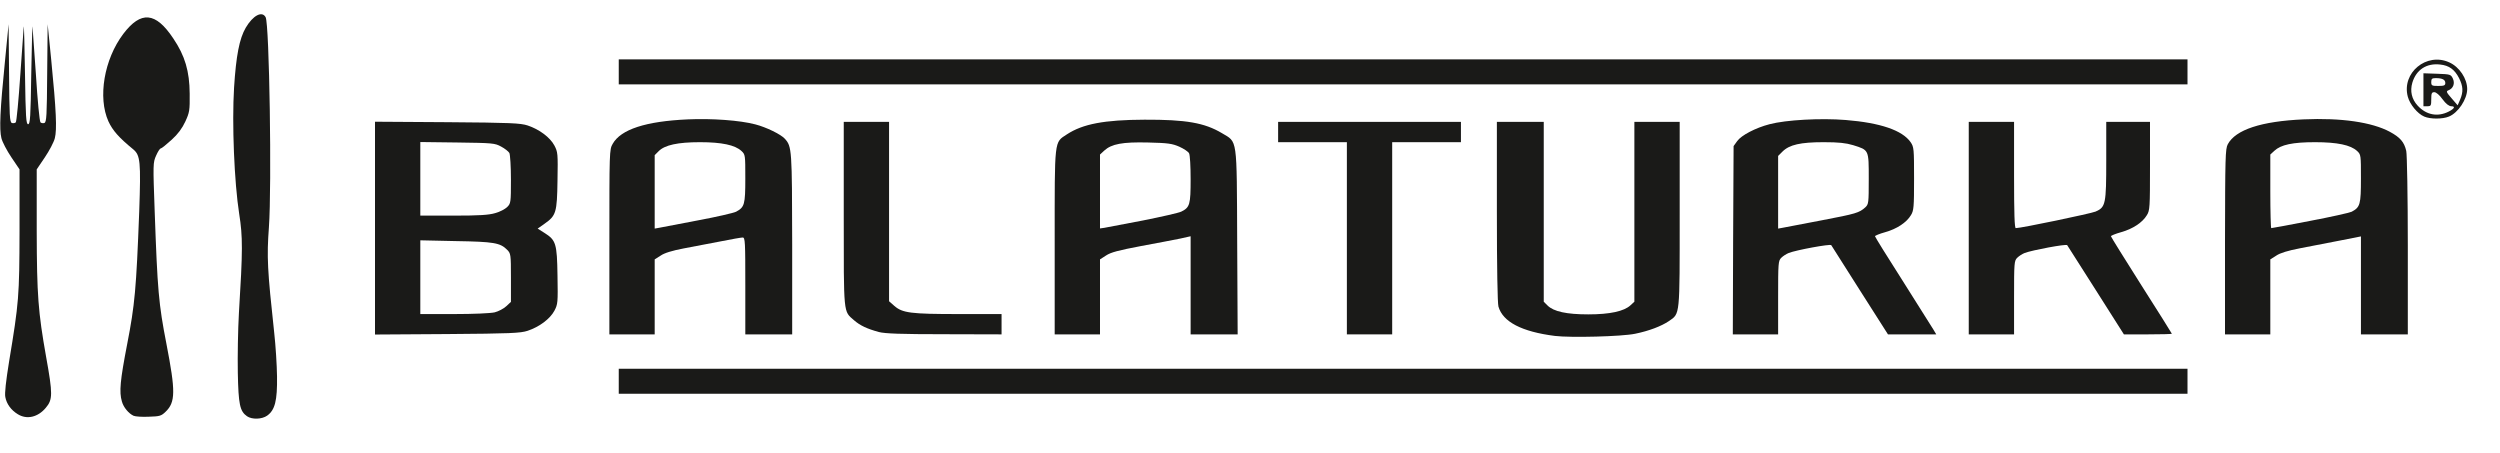
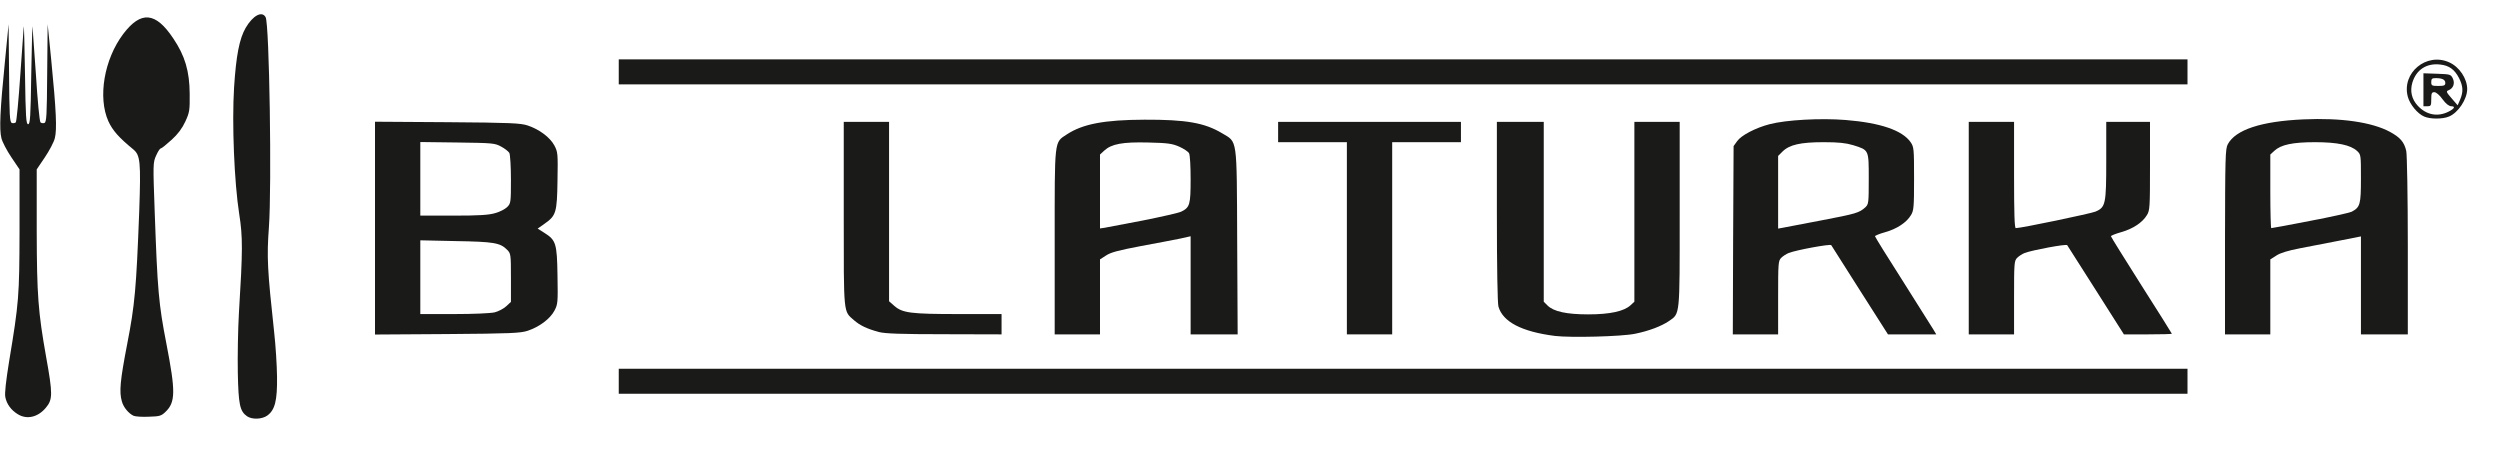
<svg xmlns="http://www.w3.org/2000/svg" version="1.0" width="1600px" height="290px" viewBox="0 0 16000 2900" preserveAspectRatio="xMidYMid meet">
  <g id="layer101" fill="#1a1a18" stroke="none">
    <path d="M1581 2664 c-46 -32 -55 -75 -59 -279 -2 -105 1 -276 7 -380 25 -404 25 -489 2 -635 -32 -205 -47 -581 -33 -809 13 -205 34 -314 75 -384 46 -78 104 -109 127 -67 24 44 40 1081 21 1345 -14 190 -10 270 34 675 9 80 17 206 18 280 2 154 -13 214 -63 250 -34 24 -97 26 -129 4z" />
    <path d="M114 2651 c-43 -26 -72 -66 -80 -110 -5 -23 4 -102 24 -226 63 -380 66 -418 67 -840 l0 -391 -52 -77 c-29 -43 -58 -98 -64 -123 -14 -56 -9 -176 23 -494 l23 -235 3 313 c2 272 4 314 18 319 8 3 20 1 25 -4 5 -5 18 -142 29 -304 11 -161 21 -301 22 -309 2 -8 5 129 8 305 4 275 7 320 20 320 13 0 16 -45 20 -320 3 -176 7 -313 8 -305 1 8 11 147 22 309 10 162 23 298 29 304 5 5 17 7 25 4 14 -5 16 -47 18 -319 l3 -313 23 230 c32 324 37 444 23 499 -6 25 -35 80 -64 123 l-52 77 0 396 c1 410 9 515 60 803 43 239 43 274 -2 327 -50 60 -121 77 -179 41z" />
    <path d="M855 2661 c-31 -14 -65 -54 -75 -92 -18 -61 -11 -134 34 -367 49 -252 58 -352 77 -848 11 -320 7 -360 -38 -398 -93 -76 -132 -121 -159 -179 -69 -153 -28 -397 95 -560 113 -149 207 -141 320 29 75 111 104 210 105 354 1 107 -1 119 -28 178 -20 43 -47 80 -88 117 -33 30 -64 55 -69 55 -6 0 -19 21 -30 46 -20 45 -20 53 -9 357 18 505 25 590 75 847 59 305 59 374 -6 436 -27 26 -37 29 -107 31 -42 2 -86 -1 -97 -6z" />
    <path d="M3960 2440 l0 -80 5020 0 5020 0 0 80 0 80 -5020 0 -5020 0 0 -80z" />
    <path d="M9952 2150 c-213 -27 -334 -90 -362 -188 -6 -23 -10 -247 -10 -609 l0 -573 150 0 150 0 0 575 0 576 24 24 c39 39 122 57 261 57 139 0 229 -20 270 -58 l25 -23 0 -576 0 -575 145 0 145 0 0 591 c0 659 3 634 -69 684 -49 33 -128 63 -216 81 -86 18 -412 26 -513 14z" />
    <path d="M2400 1460 l0 -681 463 3 c406 3 468 6 514 21 75 25 143 76 171 128 22 42 23 51 20 224 -3 206 -9 225 -83 277 l-44 31 44 28 c73 46 80 67 83 274 3 173 2 182 -20 224 -28 52 -96 103 -171 128 -46 15 -108 18 -514 21 l-463 3 0 -681z m766 539 c24 -6 58 -24 74 -39 l30 -28 0 -155 c0 -150 -1 -155 -25 -179 -44 -44 -84 -51 -327 -55 l-228 -5 0 236 0 236 216 0 c126 0 234 -5 260 -11z m3 -635 c30 -8 64 -26 77 -39 23 -23 24 -29 24 -175 0 -85 -5 -160 -10 -171 -6 -10 -30 -29 -53 -41 -40 -22 -55 -23 -279 -26 l-238 -3 0 235 0 236 213 0 c165 0 225 -4 266 -16z" />
-     <path d="M3900 1549 c0 -578 0 -592 21 -628 52 -93 212 -145 481 -157 154 -7 333 6 432 32 70 18 164 64 189 92 45 50 46 66 47 675 l0 577 -150 0 -150 0 0 -310 c0 -285 -1 -310 -17 -310 -9 0 -73 11 -142 25 -70 13 -175 34 -236 45 -73 14 -123 29 -147 46 l-38 24 0 240 0 240 -145 0 -145 0 0 -591z m569 -139 c118 -22 226 -47 242 -55 54 -29 59 -46 59 -213 0 -150 0 -153 -25 -176 -41 -38 -126 -56 -265 -56 -142 0 -226 18 -265 58 l-25 25 0 235 0 235 33 -6 c17 -3 128 -24 246 -47z" />
    <path d="M5625 2125 c-77 -21 -121 -42 -160 -76 -68 -60 -65 -27 -65 -679 l0 -590 145 0 145 0 0 574 0 574 34 30 c52 45 105 52 411 52 l275 0 0 65 0 65 -367 -1 c-278 0 -380 -4 -418 -14z" />
    <path d="M6750 1549 c0 -667 -4 -635 78 -689 102 -67 240 -93 497 -94 266 -1 384 20 495 86 101 61 95 16 98 696 l3 592 -151 0 -150 0 0 -314 0 -314 -67 15 c-38 8 -151 29 -252 48 -143 27 -192 40 -222 60 l-39 25 0 240 0 240 -145 0 -145 0 0 -591z m565 -138 c120 -24 231 -49 246 -57 54 -27 59 -45 59 -207 0 -82 -4 -156 -10 -166 -5 -10 -33 -29 -62 -42 -46 -20 -72 -24 -200 -27 -164 -4 -234 9 -281 52 l-27 25 0 237 0 236 28 -4 c15 -3 126 -24 247 -47z" />
    <path d="M8620 1525 l0 -615 -220 0 -220 0 0 -65 0 -65 585 0 585 0 0 65 0 65 -220 0 -220 0 0 615 0 615 -145 0 -145 0 0 -615z" />
    <path d="M11092 1538 l3 -603 23 -32 c26 -37 118 -85 207 -108 106 -28 328 -40 488 -27 222 18 362 66 415 142 21 31 22 42 22 234 0 182 -2 204 -20 233 -28 47 -90 88 -165 109 -36 10 -65 22 -65 26 0 4 79 132 177 285 97 153 185 293 196 311 l19 32 -155 0 -154 0 -179 -281 c-99 -155 -181 -285 -184 -290 -6 -9 -224 31 -272 50 -15 6 -36 19 -48 31 -19 19 -20 32 -20 255 l0 235 -145 0 -145 0 2 -602z m567 -128 c220 -42 240 -48 279 -83 21 -20 22 -27 22 -182 0 -188 2 -184 -100 -216 -47 -14 -92 -19 -189 -19 -147 0 -219 16 -263 60 l-28 28 0 233 0 232 33 -6 c17 -3 128 -24 246 -47z" />
    <path d="M12600 1460 l0 -680 145 0 145 0 0 340 c0 249 3 340 11 340 35 0 480 -93 511 -106 64 -28 68 -48 68 -328 l0 -246 140 0 140 0 0 283 c0 263 -1 284 -20 314 -28 47 -90 88 -165 109 -36 10 -65 22 -65 26 0 4 88 145 195 314 107 168 195 308 195 310 0 2 -69 4 -154 4 l-153 0 -179 -282 c-99 -155 -181 -285 -184 -289 -6 -9 -225 32 -272 50 -15 6 -36 19 -48 31 -19 19 -20 32 -20 255 l0 235 -145 0 -145 0 0 -680z" />
    <path d="M14240 1548 c1 -541 2 -596 18 -625 50 -93 214 -147 484 -159 241 -11 438 18 552 79 67 36 93 66 106 123 5 21 10 294 10 607 l0 567 -150 0 -150 0 0 -314 0 -313 -137 27 c-76 15 -190 37 -253 49 -78 15 -127 30 -152 47 l-38 24 0 240 0 240 -145 0 -145 0 0 -592z m543 -134 c132 -25 253 -52 268 -59 54 -29 59 -46 59 -213 0 -150 0 -153 -25 -176 -41 -38 -126 -56 -269 -56 -143 0 -218 16 -260 55 l-26 24 0 236 c0 129 3 235 6 235 4 0 115 -20 247 -46z" />
-     <path d="M15515 746 c-43 -18 -92 -78 -105 -127 -41 -153 120 -286 265 -220 65 29 115 104 115 171 0 65 -58 152 -117 176 -41 17 -119 17 -158 0z m157 -32 c37 -19 44 -34 16 -34 -15 -1 -34 -15 -56 -45 -19 -27 -41 -45 -52 -45 -17 0 -20 7 -20 45 0 41 -2 45 -25 45 l-25 0 0 -105 0 -106 87 3 c85 3 88 4 101 30 15 32 3 64 -28 76 -16 6 -14 12 21 52 l38 44 16 -37 c21 -50 19 -85 -7 -137 -29 -56 -64 -81 -121 -87 -87 -10 -153 33 -178 116 -16 54 -4 106 34 147 55 60 128 74 199 38z m-22 -183 c0 -21 -19 -31 -61 -31 -24 0 -29 4 -29 25 0 23 4 25 45 25 37 0 45 -3 45 -19z" />
+     <path d="M15515 746 c-43 -18 -92 -78 -105 -127 -41 -153 120 -286 265 -220 65 29 115 104 115 171 0 65 -58 152 -117 176 -41 17 -119 17 -158 0m157 -32 c37 -19 44 -34 16 -34 -15 -1 -34 -15 -56 -45 -19 -27 -41 -45 -52 -45 -17 0 -20 7 -20 45 0 41 -2 45 -25 45 l-25 0 0 -105 0 -106 87 3 c85 3 88 4 101 30 15 32 3 64 -28 76 -16 6 -14 12 21 52 l38 44 16 -37 c21 -50 19 -85 -7 -137 -29 -56 -64 -81 -121 -87 -87 -10 -153 33 -178 116 -16 54 -4 106 34 147 55 60 128 74 199 38z m-22 -183 c0 -21 -19 -31 -61 -31 -24 0 -29 4 -29 25 0 23 4 25 45 25 37 0 45 -3 45 -19z" />
    <path d="M3960 460 l0 -80 5020 0 5020 0 0 80 0 80 -5020 0 -5020 0 0 -80z" />
  </g>
</svg>